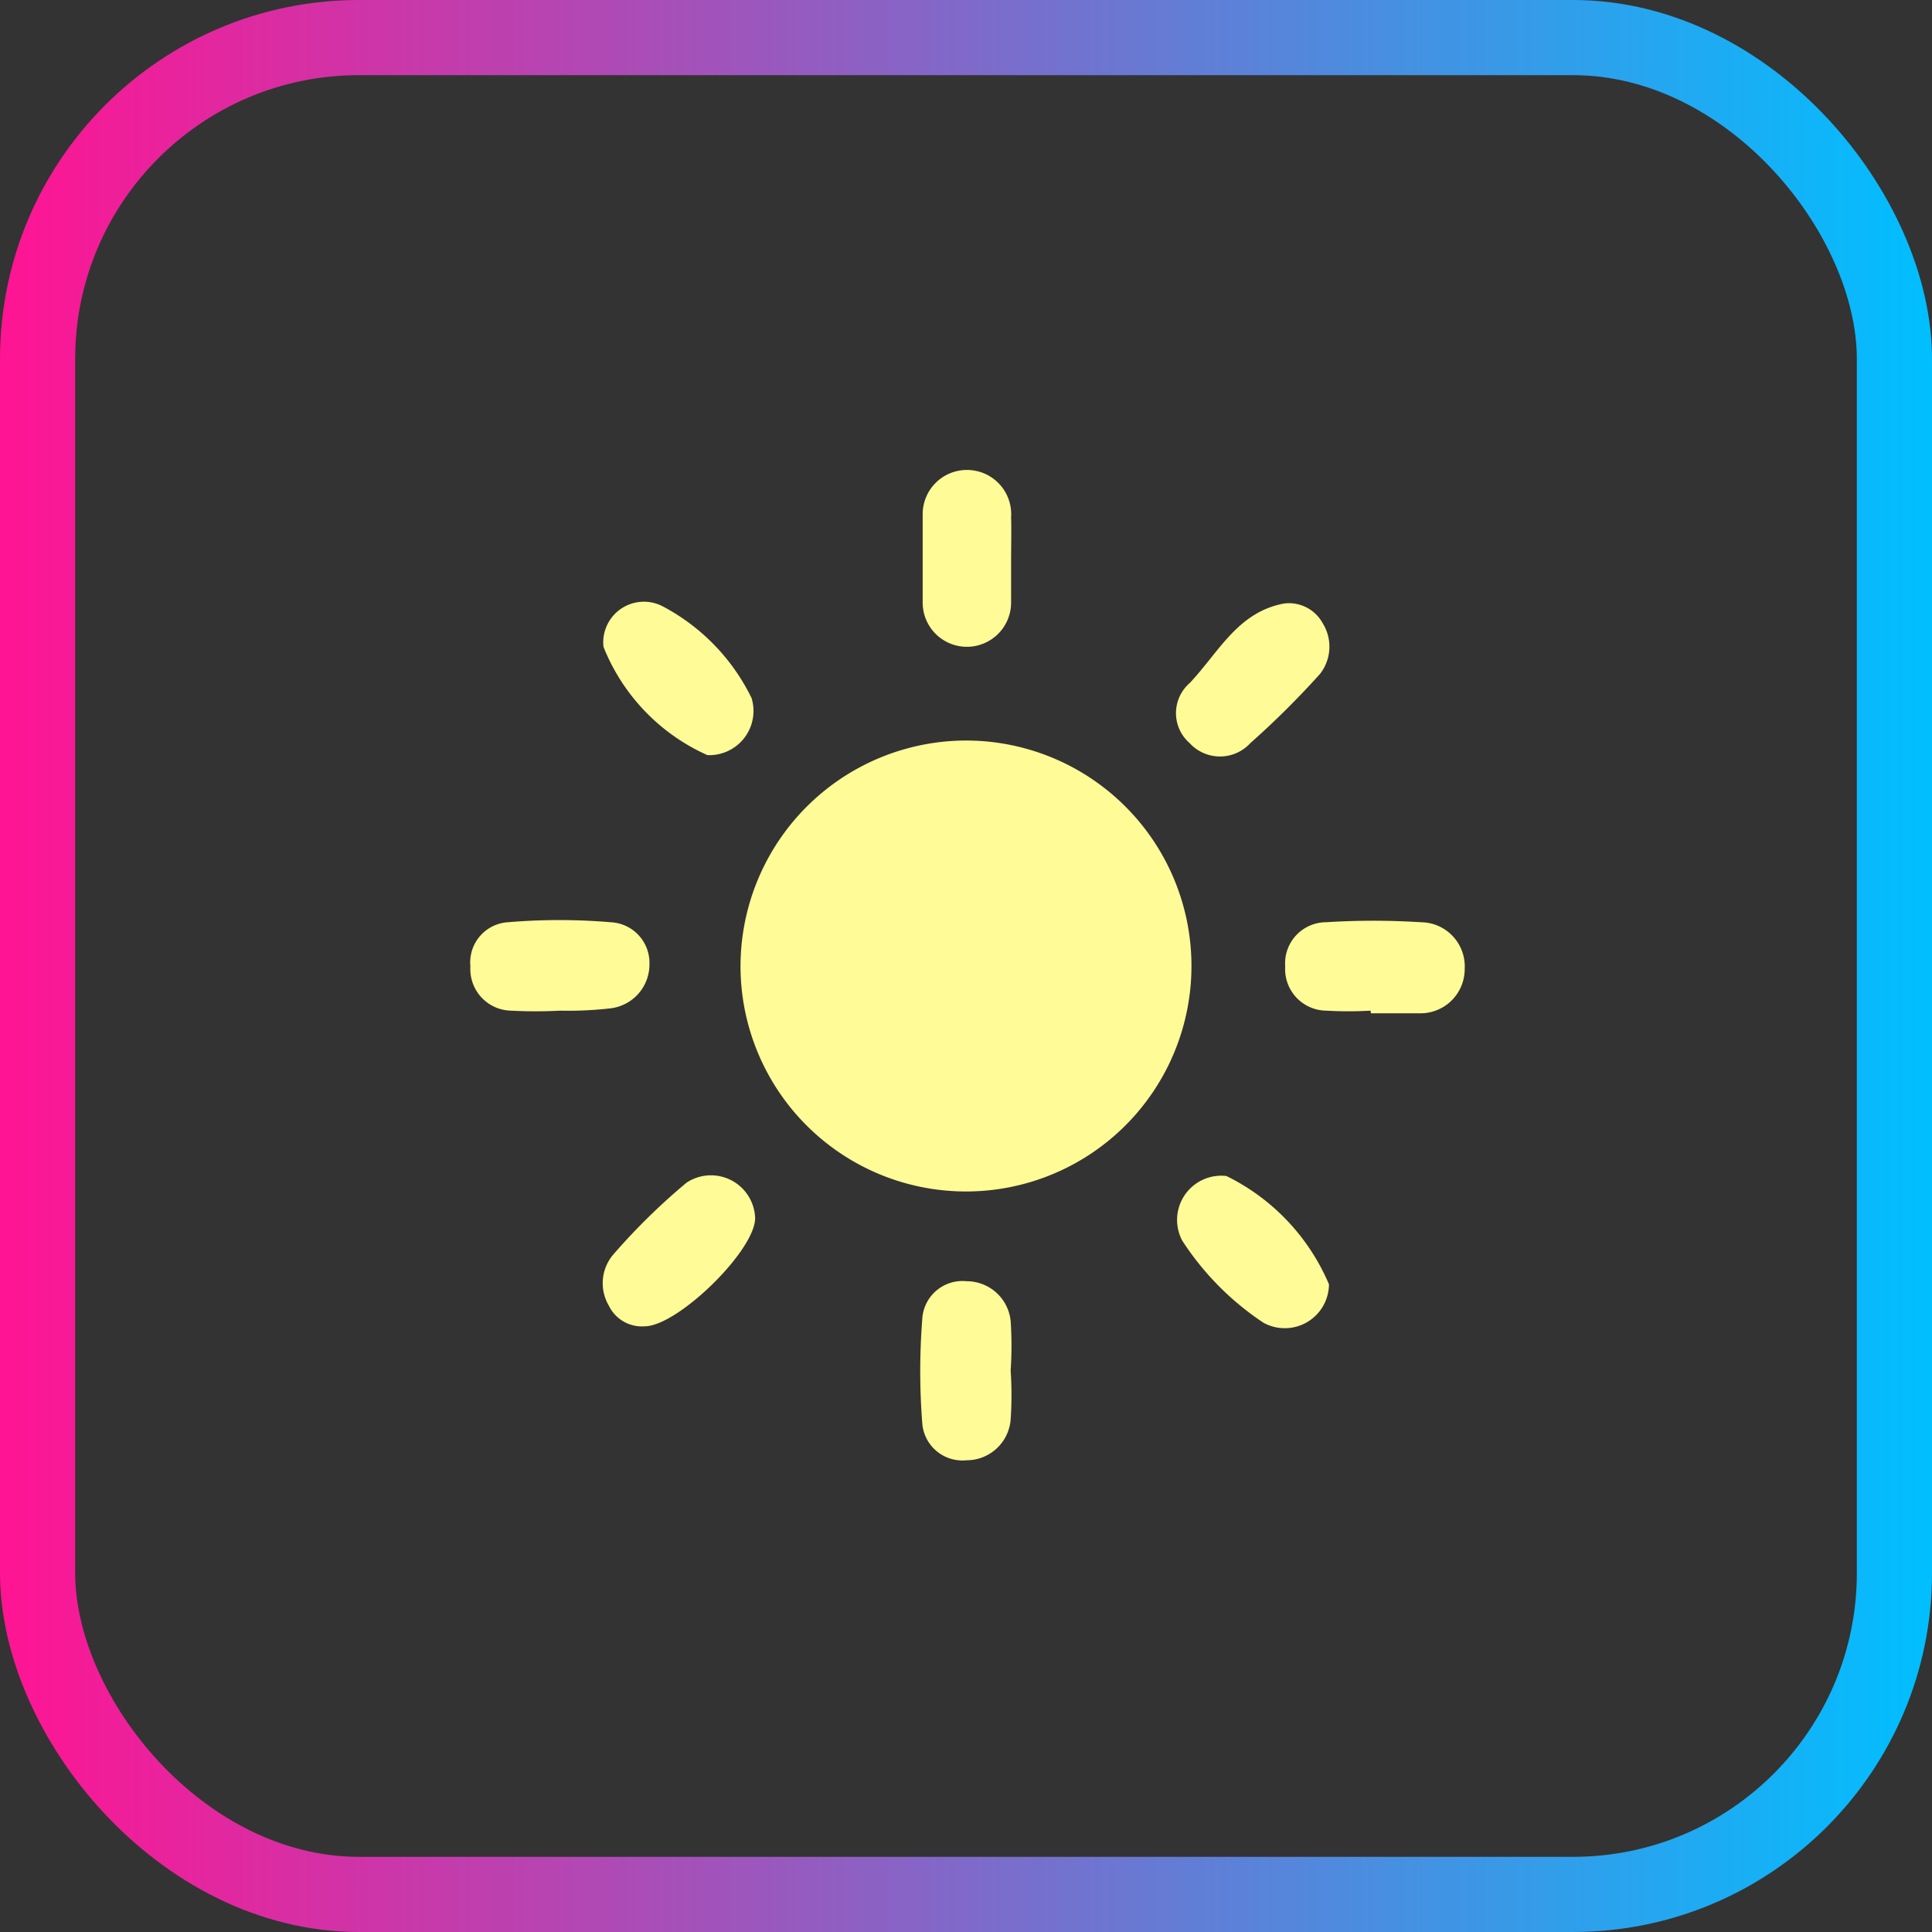
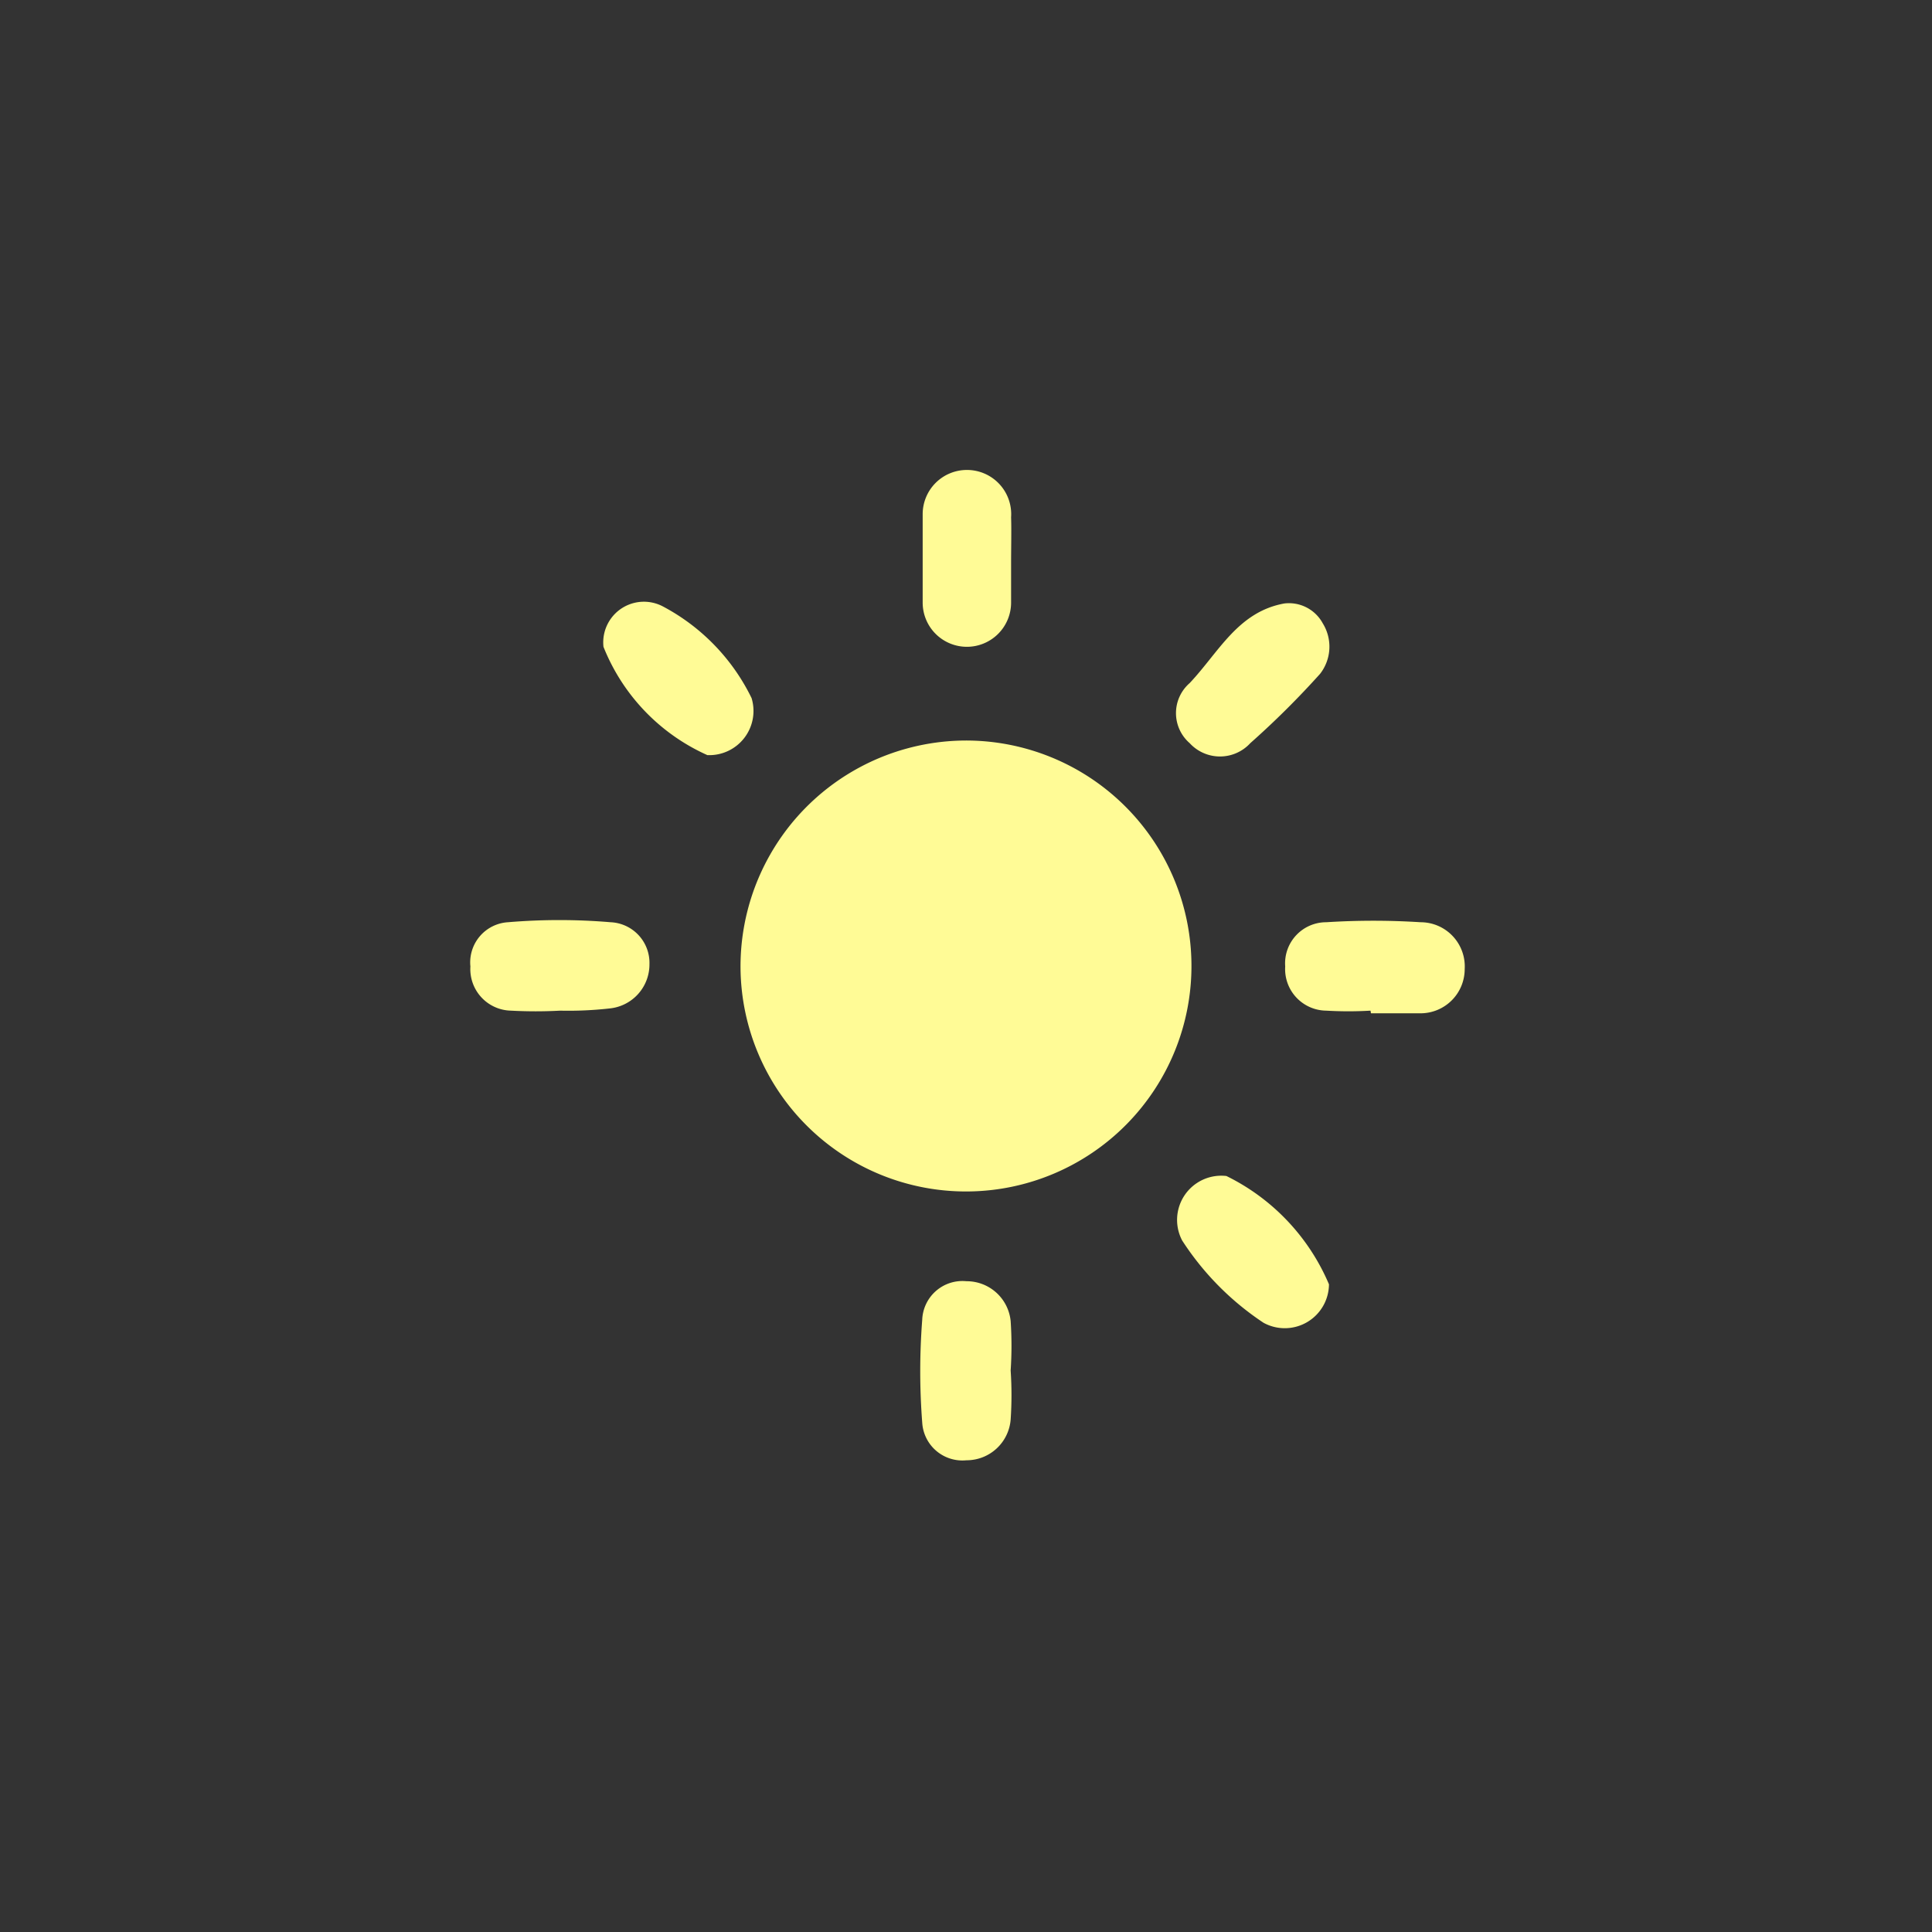
<svg xmlns="http://www.w3.org/2000/svg" id="Layer_1" data-name="Layer 1" viewBox="0 0 43.7 43.7">
  <rect x="0" y="0" width="43.7" height="43.7" fill="#333333" stroke="none" />
  <defs>
    <style>.cls-1{fill:none;stroke-miterlimit:10;stroke-width:1.7px;stroke:url(#linear-gradient);}.cls-2{fill:#fffb96;}</style>
    <linearGradient id="linear-gradient" y1="22.15" x2="43.7" y2="22.15" gradientTransform="matrix(1, 0, 0, -1, 0, 44)" gradientUnits="userSpaceOnUse">
      <stop offset="0" stop-color="#ff1493" />
      <stop offset="1" stop-color="#00bfff" />
    </linearGradient>
  </defs>
  <title>sun</title>
-   <rect class="cls-1" x="0.85" y="0.85" width="42" height="42" rx="7.27" />
  <path class="cls-2" d="M21.83,16.75a5.1,5.1,0,1,1-5.08,5.15A5.11,5.11,0,0,1,21.83,16.75Z" />
  <path class="cls-2" d="M30.06,29.05a1,1,0,0,1-1.48.87,6.4,6.4,0,0,1-1.84-1.86,1,1,0,0,1,1-1.46A4.83,4.83,0,0,1,30.06,29.05Z" />
-   <path class="cls-2" d="M14.58,30a.83.83,0,0,1-.81-.47,1,1,0,0,1,.09-1.14,14.37,14.37,0,0,1,1.67-1.64,1,1,0,0,1,1.55.79C17.1,28.27,15.33,30,14.58,30Z" />
  <path class="cls-2" d="M22.87,12.72c0,.3,0,.61,0,.91a1,1,0,0,1-1,1,1,1,0,0,1-1-1c0-.67,0-1.35,0-2a1,1,0,0,1,1-1,1,1,0,0,1,1,1.07C22.88,12,22.87,12.38,22.87,12.72Z" />
  <path class="cls-2" d="M13.65,14.63A.92.92,0,0,1,15,13.72a4.65,4.65,0,0,1,2,2.07,1,1,0,0,1-1,1.29A4.51,4.51,0,0,1,13.65,14.63Z" />
  <path class="cls-2" d="M29.05,13.65a.87.87,0,0,1,.87.45,1,1,0,0,1-.06,1.14,19.51,19.51,0,0,1-1.58,1.57.93.93,0,0,1-1.37,0,.9.9,0,0,1,0-1.36C27.57,14.75,28,13.84,29.05,13.65Z" />
  <path class="cls-2" d="M12.67,22.86a10.28,10.28,0,0,1-1.11,0,.94.94,0,0,1-.92-1,.91.91,0,0,1,.85-1,13.83,13.83,0,0,1,2.32,0,.92.92,0,0,1,.88.95,1,1,0,0,1-.9,1A8.36,8.36,0,0,1,12.67,22.86Z" />
  <path class="cls-2" d="M31,22.86a8.53,8.53,0,0,1-1,0,.94.94,0,0,1-.93-1,.93.93,0,0,1,.93-1,16.82,16.82,0,0,1,2.13,0,1,1,0,0,1,1,1.06,1,1,0,0,1-1,1c-.37,0-.74,0-1.12,0Z" />
  <path class="cls-2" d="M22.86,31a8.22,8.22,0,0,1,0,1.11,1,1,0,0,1-1,.92.91.91,0,0,1-1-.85,15.1,15.1,0,0,1,0-2.33.91.91,0,0,1,1-.87,1,1,0,0,1,1,.9A8.36,8.36,0,0,1,22.86,31Z" />
</svg>